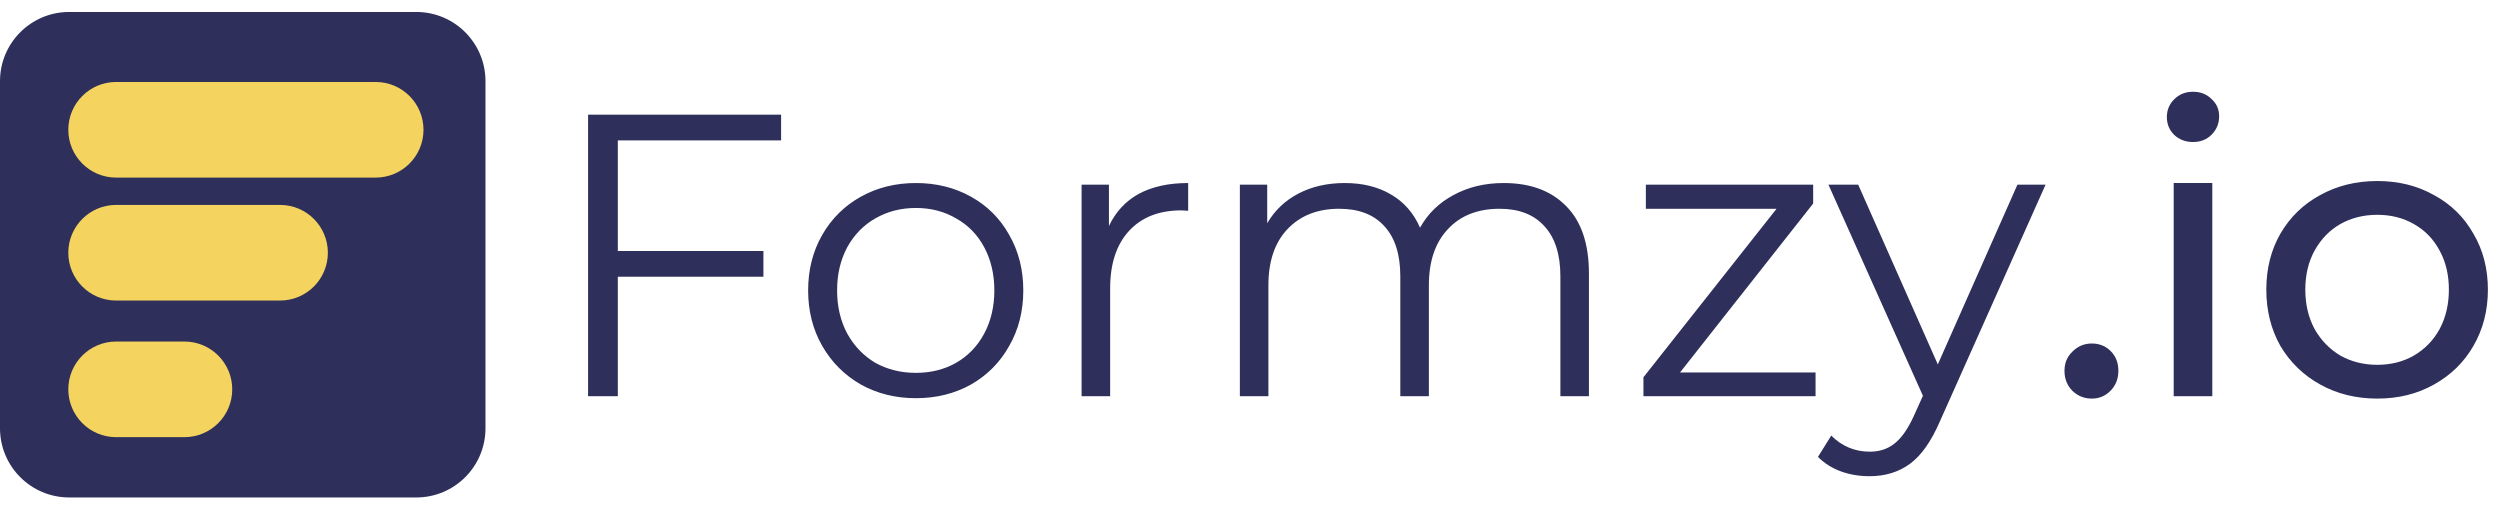
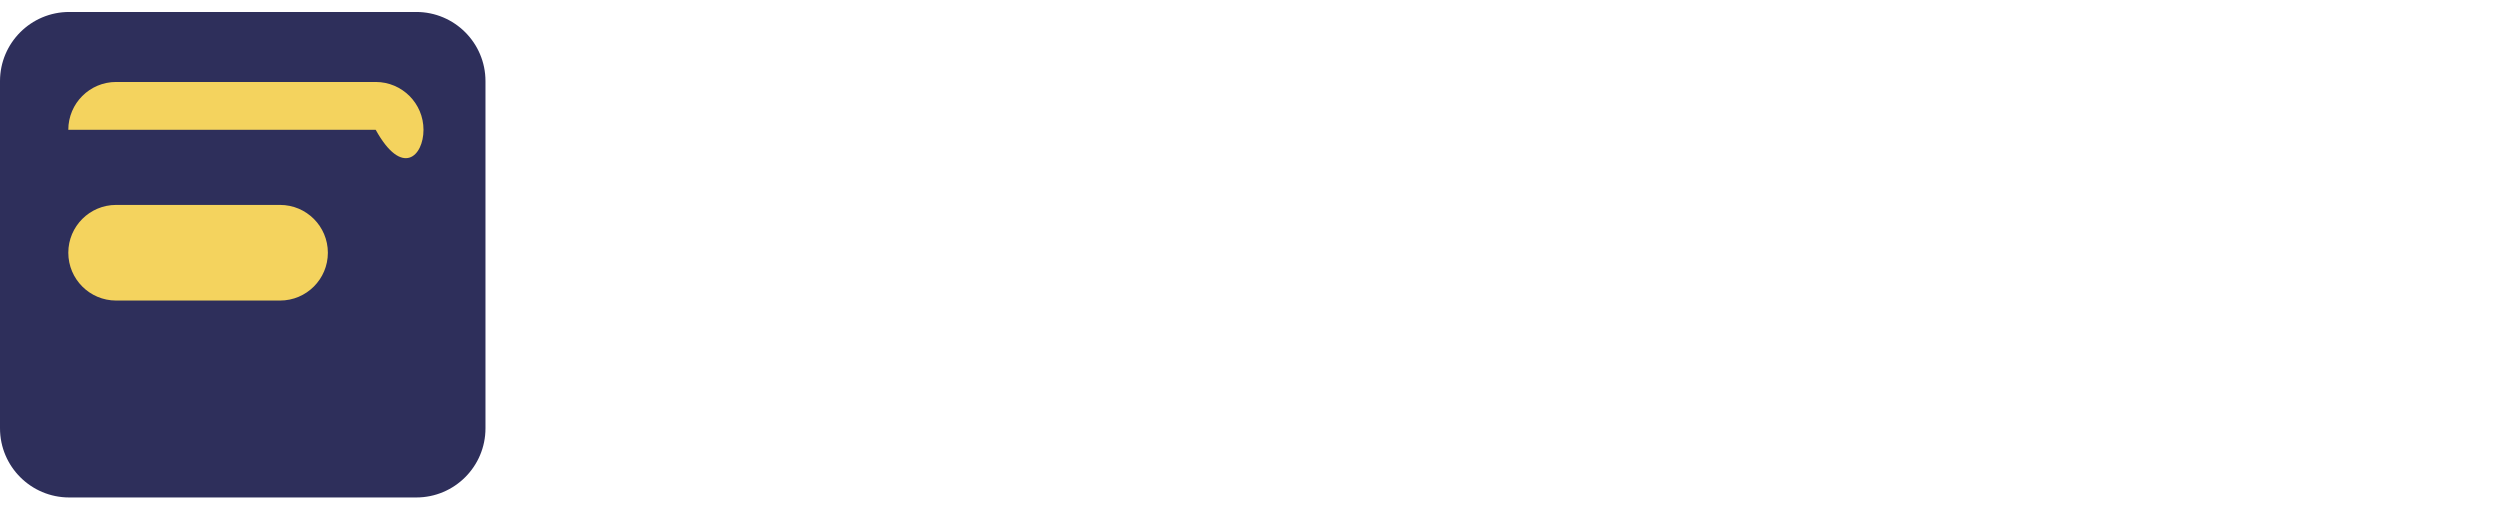
<svg xmlns="http://www.w3.org/2000/svg" width="183" height="37" viewBox="0 0 183 37" fill="none">
-   <path d="M45.225 10.278V18.373H55.882V20.257H45.225V29H43.047V8.394H57.177V10.278H45.225ZM67.046 29.147C65.554 29.147 64.21 28.814 63.013 28.146C61.815 27.459 60.873 26.517 60.187 25.32C59.5 24.123 59.156 22.769 59.156 21.258C59.156 19.747 59.5 18.393 60.187 17.195C60.873 15.998 61.815 15.066 63.013 14.399C64.21 13.732 65.554 13.398 67.046 13.398C68.537 13.398 69.881 13.732 71.079 14.399C72.276 15.066 73.208 15.998 73.875 17.195C74.562 18.393 74.905 19.747 74.905 21.258C74.905 22.769 74.562 24.123 73.875 25.32C73.208 26.517 72.276 27.459 71.079 28.146C69.881 28.814 68.537 29.147 67.046 29.147ZM67.046 27.293C68.144 27.293 69.126 27.047 69.989 26.557C70.872 26.046 71.559 25.33 72.05 24.408C72.541 23.485 72.786 22.435 72.786 21.258C72.786 20.08 72.541 19.03 72.05 18.108C71.559 17.186 70.872 16.479 69.989 15.989C69.126 15.478 68.144 15.223 67.046 15.223C65.947 15.223 64.956 15.478 64.072 15.989C63.209 16.479 62.522 17.186 62.012 18.108C61.521 19.03 61.276 20.08 61.276 21.258C61.276 22.435 61.521 23.485 62.012 24.408C62.522 25.33 63.209 26.046 64.072 26.557C64.956 27.047 65.947 27.293 67.046 27.293ZM81.174 16.548C81.665 15.508 82.391 14.723 83.353 14.193C84.334 13.663 85.541 13.398 86.974 13.398V15.429L86.473 15.4C84.844 15.4 83.569 15.9 82.646 16.901C81.724 17.902 81.263 19.305 81.263 21.111V29H79.172V13.516H81.174V16.548ZM110.069 13.398C112.012 13.398 113.533 13.957 114.632 15.076C115.75 16.195 116.31 17.843 116.31 20.021V29H114.22V20.228C114.22 18.618 113.827 17.392 113.042 16.548C112.277 15.704 111.188 15.282 109.775 15.282C108.165 15.282 106.899 15.783 105.977 16.783C105.055 17.765 104.594 19.129 104.594 20.875V29H102.503V20.228C102.503 18.618 102.111 17.392 101.326 16.548C100.561 15.704 99.462 15.282 98.029 15.282C96.439 15.282 95.174 15.783 94.231 16.783C93.309 17.765 92.848 19.129 92.848 20.875V29H90.758V13.516H92.76V16.342C93.309 15.4 94.074 14.674 95.056 14.163C96.037 13.653 97.165 13.398 98.441 13.398C99.736 13.398 100.855 13.673 101.797 14.222C102.759 14.772 103.475 15.586 103.946 16.666C104.515 15.645 105.329 14.85 106.389 14.281C107.469 13.692 108.695 13.398 110.069 13.398ZM132.899 27.263V29H120.3V27.616L130.044 15.282H120.477V13.516H132.723V14.899L122.979 27.263H132.899ZM149.737 13.516L141.995 30.855C141.367 32.307 140.641 33.337 139.816 33.946C138.992 34.554 138.001 34.858 136.843 34.858C136.097 34.858 135.401 34.74 134.753 34.505C134.105 34.269 133.546 33.916 133.075 33.445L134.047 31.885C134.832 32.67 135.774 33.062 136.873 33.062C137.579 33.062 138.178 32.866 138.668 32.474C139.179 32.081 139.65 31.414 140.081 30.472L140.758 28.971L133.841 13.516H136.019L141.848 26.674L147.676 13.516H149.737ZM153.122 29.177C152.572 29.177 152.101 28.99 151.709 28.617C151.316 28.225 151.12 27.734 151.12 27.145C151.12 26.576 151.316 26.105 151.709 25.732C152.101 25.34 152.572 25.144 153.122 25.144C153.671 25.144 154.133 25.33 154.506 25.703C154.878 26.076 155.065 26.557 155.065 27.145C155.065 27.734 154.869 28.225 154.476 28.617C154.103 28.99 153.652 29.177 153.122 29.177ZM159.114 13.398H161.94V29H159.114V13.398ZM160.527 10.395C159.978 10.395 159.517 10.219 159.144 9.866C158.791 9.512 158.614 9.081 158.614 8.57C158.614 8.06 158.791 7.628 159.144 7.275C159.517 6.902 159.978 6.716 160.527 6.716C161.077 6.716 161.528 6.892 161.881 7.246C162.254 7.579 162.441 8.001 162.441 8.511C162.441 9.041 162.254 9.493 161.881 9.866C161.528 10.219 161.077 10.395 160.527 10.395ZM174.019 29.177C172.468 29.177 171.075 28.833 169.838 28.146C168.602 27.459 167.631 26.517 166.924 25.32C166.237 24.104 165.894 22.73 165.894 21.199C165.894 19.668 166.237 18.304 166.924 17.107C167.631 15.89 168.602 14.948 169.838 14.281C171.075 13.594 172.468 13.251 174.019 13.251C175.569 13.251 176.953 13.594 178.169 14.281C179.406 14.948 180.367 15.89 181.054 17.107C181.761 18.304 182.114 19.668 182.114 21.199C182.114 22.73 181.761 24.104 181.054 25.32C180.367 26.517 179.406 27.459 178.169 28.146C176.953 28.833 175.569 29.177 174.019 29.177ZM174.019 26.704C175.019 26.704 175.912 26.478 176.697 26.027C177.502 25.556 178.13 24.908 178.581 24.084C179.033 23.24 179.258 22.278 179.258 21.199C179.258 20.12 179.033 19.168 178.581 18.344C178.13 17.5 177.502 16.852 176.697 16.401C175.912 15.949 175.019 15.724 174.019 15.724C173.018 15.724 172.115 15.949 171.31 16.401C170.525 16.852 169.897 17.5 169.426 18.344C168.975 19.168 168.749 20.12 168.749 21.199C168.749 22.278 168.975 23.24 169.426 24.084C169.897 24.908 170.525 25.556 171.31 26.027C172.115 26.478 173.018 26.704 174.019 26.704Z" fill="#2E2F5B" />
  <path d="M30.472 0.876H5.065C2.268 0.876 0 3.144 0 5.941V31.349C0 34.146 2.268 36.414 5.065 36.414H30.472C33.27 36.414 35.537 34.146 35.537 31.349V5.941C35.537 3.144 33.27 0.876 30.472 0.876Z" fill="#2E2F5B" />
-   <path d="M27.5 6H8.5C6.567 6 5 7.567 5 9.5C5 11.433 6.567 13 8.5 13H27.5C29.433 13 31 11.433 31 9.5C31 7.567 29.433 6 27.5 6Z" fill="#F4D35E" />
+   <path d="M27.5 6H8.5C6.567 6 5 7.567 5 9.5H27.5C29.433 13 31 11.433 31 9.5C31 7.567 29.433 6 27.5 6Z" fill="#F4D35E" />
  <path d="M20.5 15H8.5C6.567 15 5 16.567 5 18.5C5 20.433 6.567 22 8.5 22H20.5C22.433 22 24 20.433 24 18.5C24 16.567 22.433 15 20.5 15Z" fill="#F4D35E" />
-   <path d="M13.5 25H8.5C6.567 25 5 26.567 5 28.5C5 30.433 6.567 32 8.5 32H13.5C15.433 32 17 30.433 17 28.5C17 26.567 15.433 25 13.5 25Z" fill="#F4D35E" />
</svg>